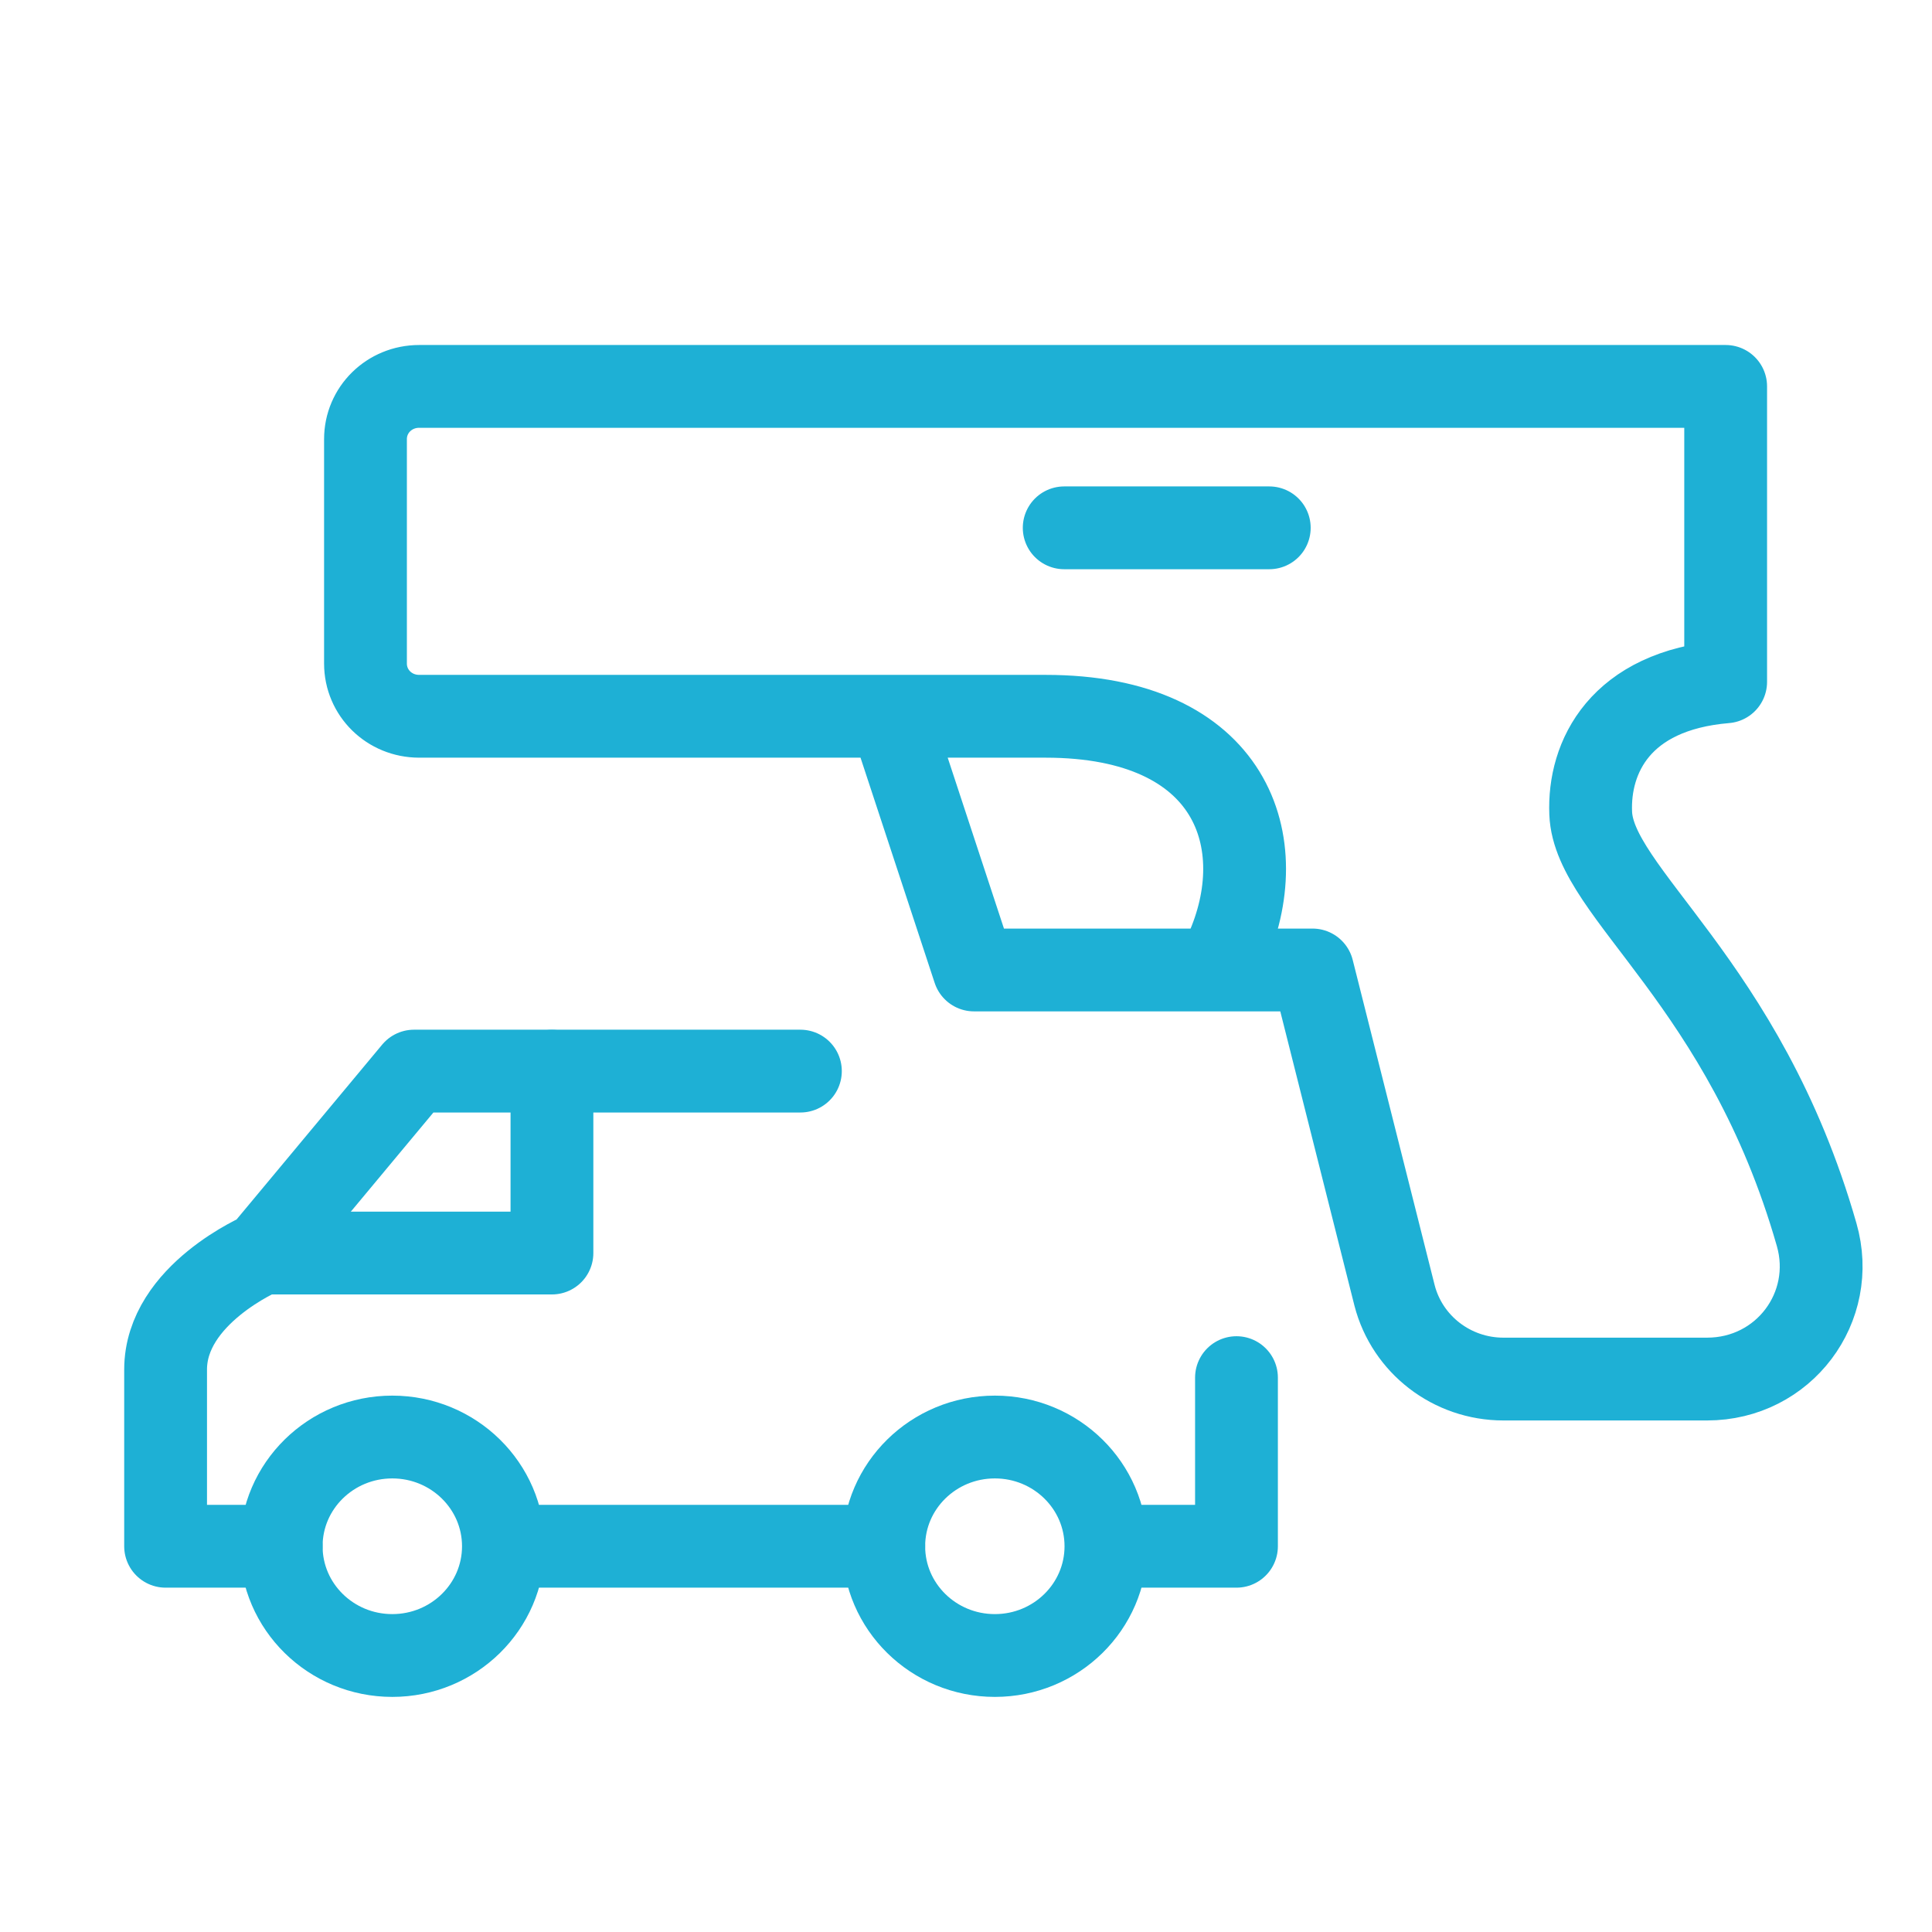
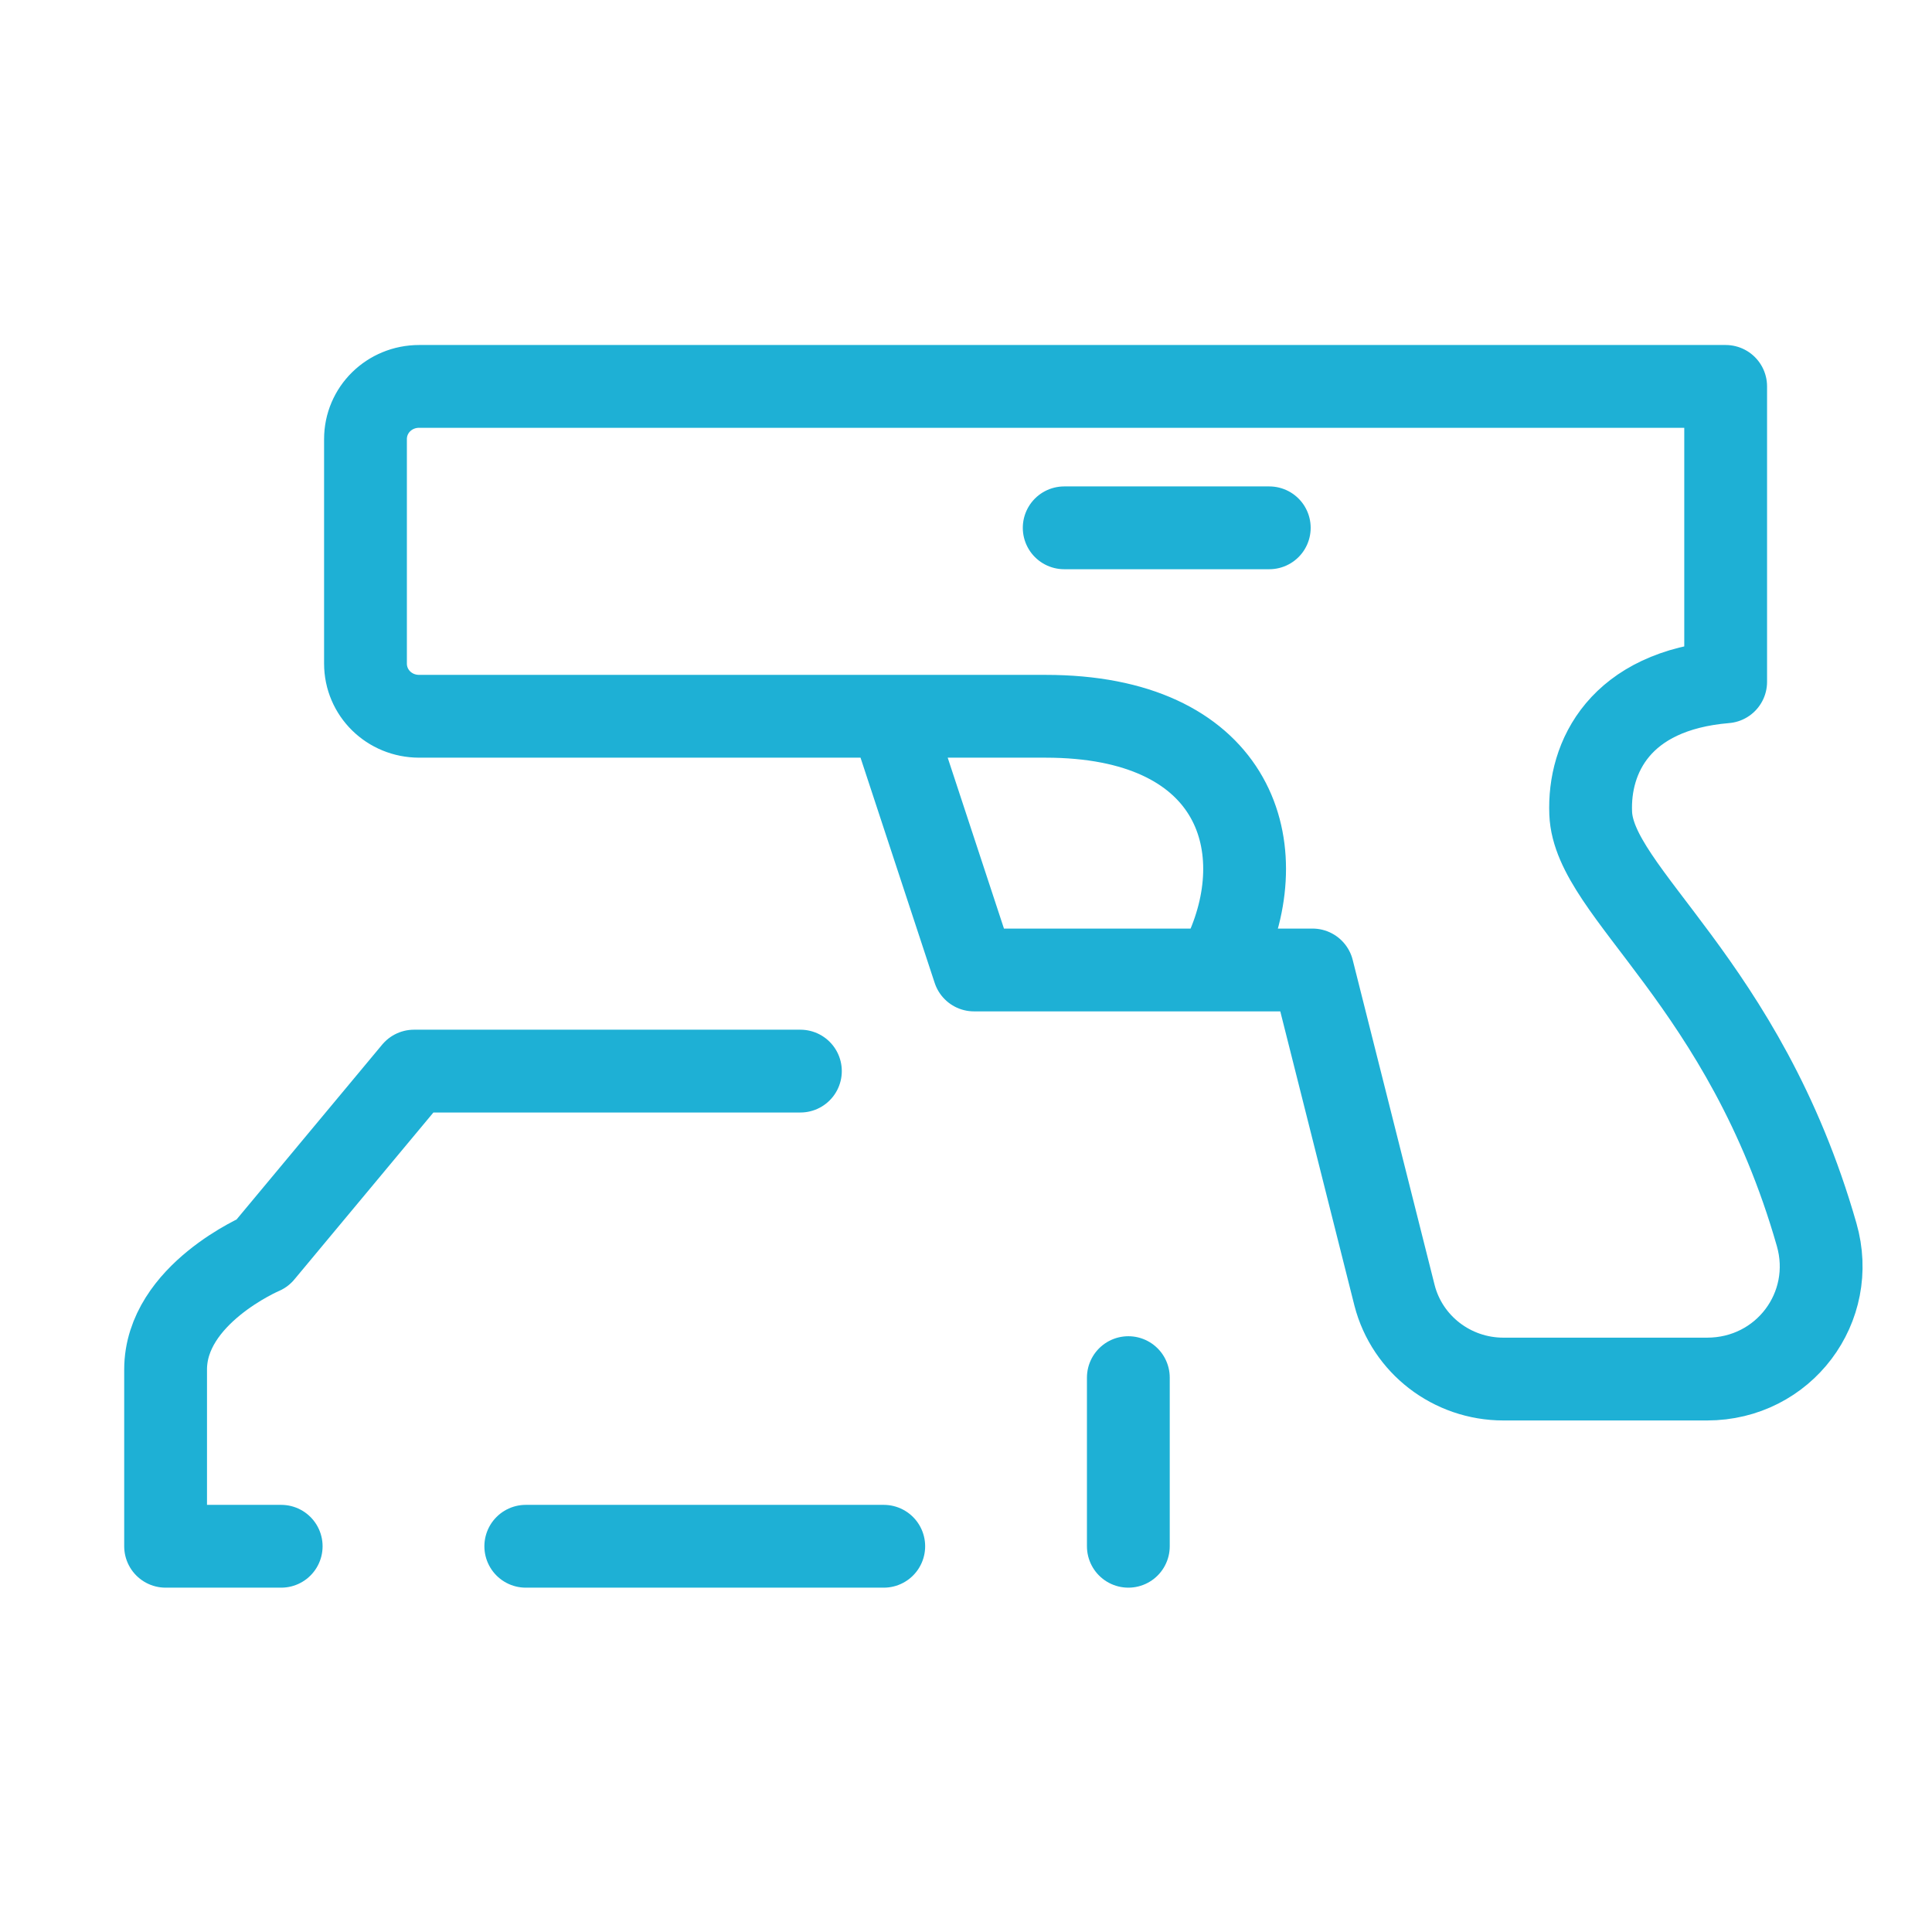
<svg xmlns="http://www.w3.org/2000/svg" width="35" height="35" viewBox="0 0 35 35" fill="none">
  <path d="M16.132 12.976L17.645 17.572H23.778L25.264 23.469C25.494 24.358 26.304 24.983 27.236 24.983H30.924C32.316 24.983 33.288 23.681 32.91 22.366C31.6 17.784 28.871 16.177 28.817 14.73C28.776 13.72 29.344 12.512 31.262 12.352V7H7.594C7.053 7 6.621 7.425 6.621 7.956V12.02C6.621 12.552 7.053 12.976 7.594 12.976H18.942C22.332 12.976 23.089 15.274 22.211 17.227" stroke="#1EB0D5" stroke-width="1.5" stroke-linecap="round" stroke-linejoin="round" />
  <path d="M22.994 9.562H19.279" stroke="#1EB0D5" stroke-width="1.5" stroke-linecap="round" stroke-linejoin="round" />
  <path d="M5.094 28.012H3V24.811C3 23.443 4.756 22.699 4.756 22.699L7.5 19.404H14.5" stroke="#1EB0D5" stroke-width="1.5" stroke-linecap="round" stroke-linejoin="round" />
-   <path d="M20.441 28.012H22.4V24.957" stroke="#1EB0D5" stroke-width="1.5" stroke-linecap="round" stroke-linejoin="round" />
-   <path d="M7.107 29.991C8.218 29.991 9.12 29.105 9.12 28.012C9.12 26.919 8.218 26.033 7.107 26.033C5.995 26.033 5.094 26.919 5.094 28.012C5.094 29.105 5.995 29.991 7.107 29.991Z" stroke="#1EB0D5" stroke-width="1.5" stroke-linecap="round" stroke-linejoin="round" />
-   <path d="M18.023 29.991C19.134 29.991 20.035 29.105 20.035 28.012C20.035 26.919 19.134 26.033 18.023 26.033C16.911 26.033 16.01 26.919 16.01 28.012C16.01 29.105 16.911 29.991 18.023 29.991Z" stroke="#1EB0D5" stroke-width="1.5" stroke-linecap="round" stroke-linejoin="round" />
-   <path d="M4.755 22.7H9.999V19.406" stroke="#1EB0D5" stroke-width="1.5" stroke-linecap="round" stroke-linejoin="round" />
+   <path d="M20.441 28.012V24.957" stroke="#1EB0D5" stroke-width="1.5" stroke-linecap="round" stroke-linejoin="round" />
  <path d="M9.525 28.012H16.01" stroke="#1EB0D5" stroke-width="1.5" stroke-linecap="round" stroke-linejoin="round" />
</svg>